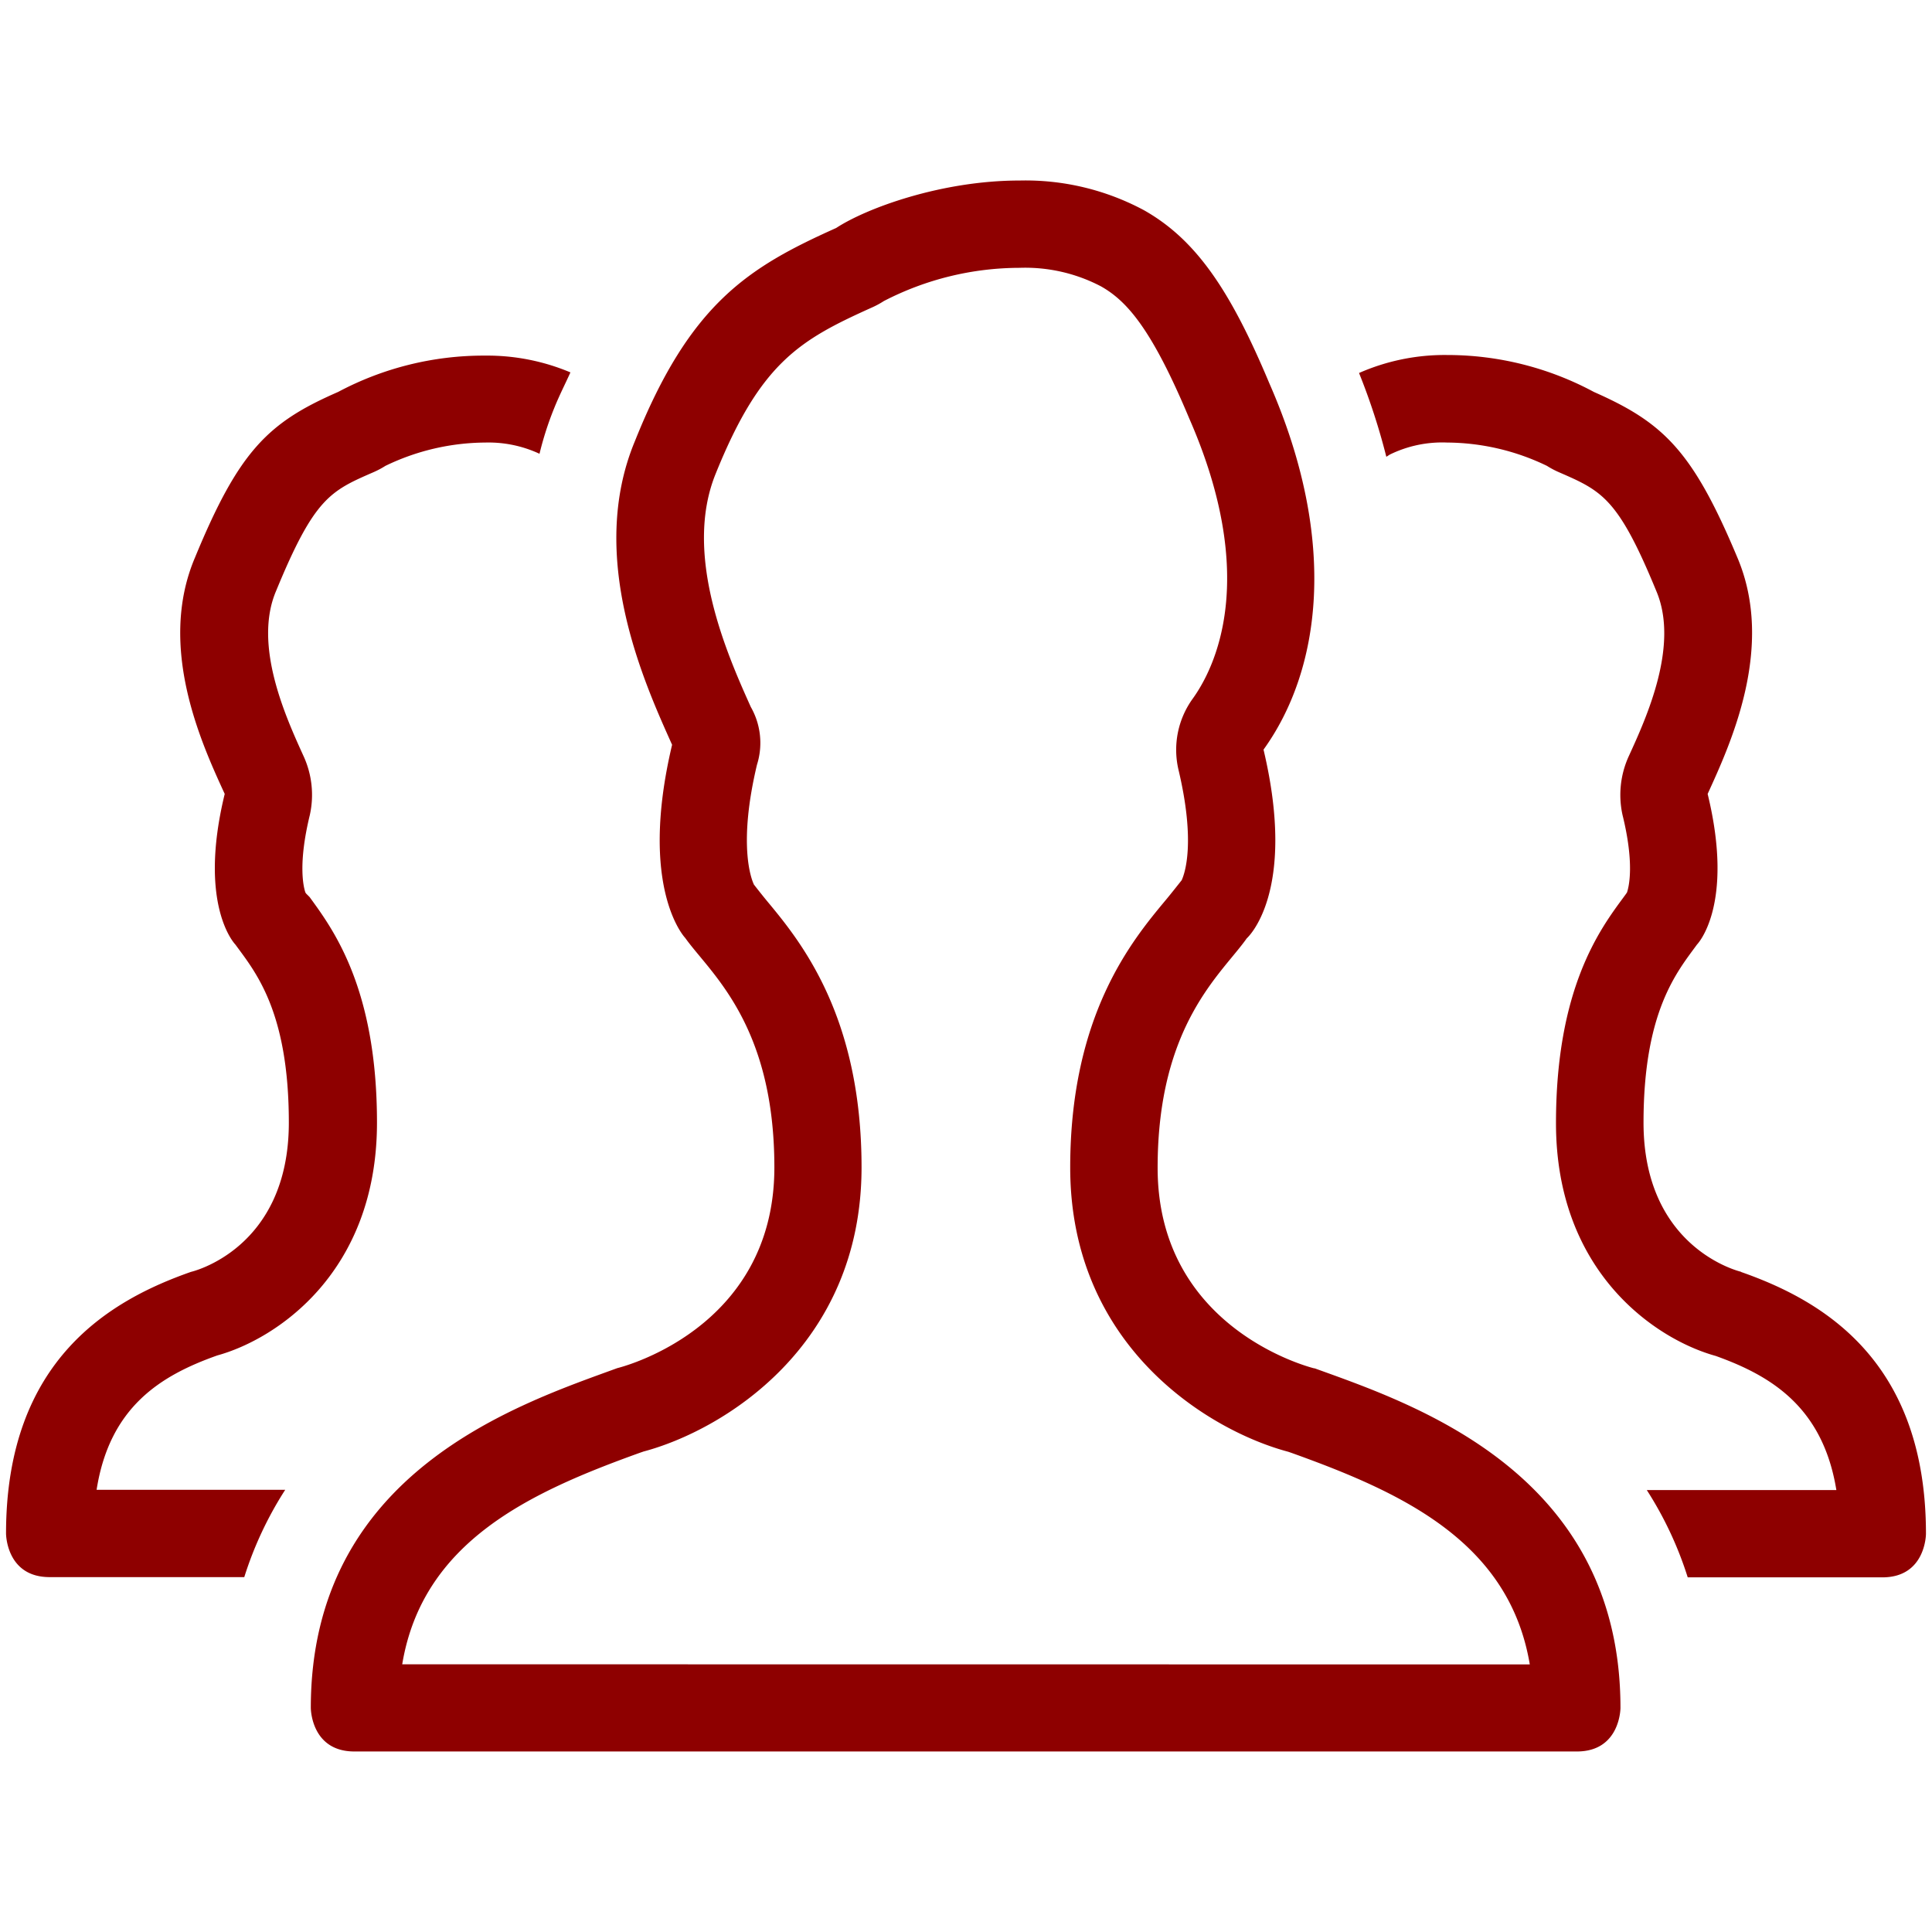
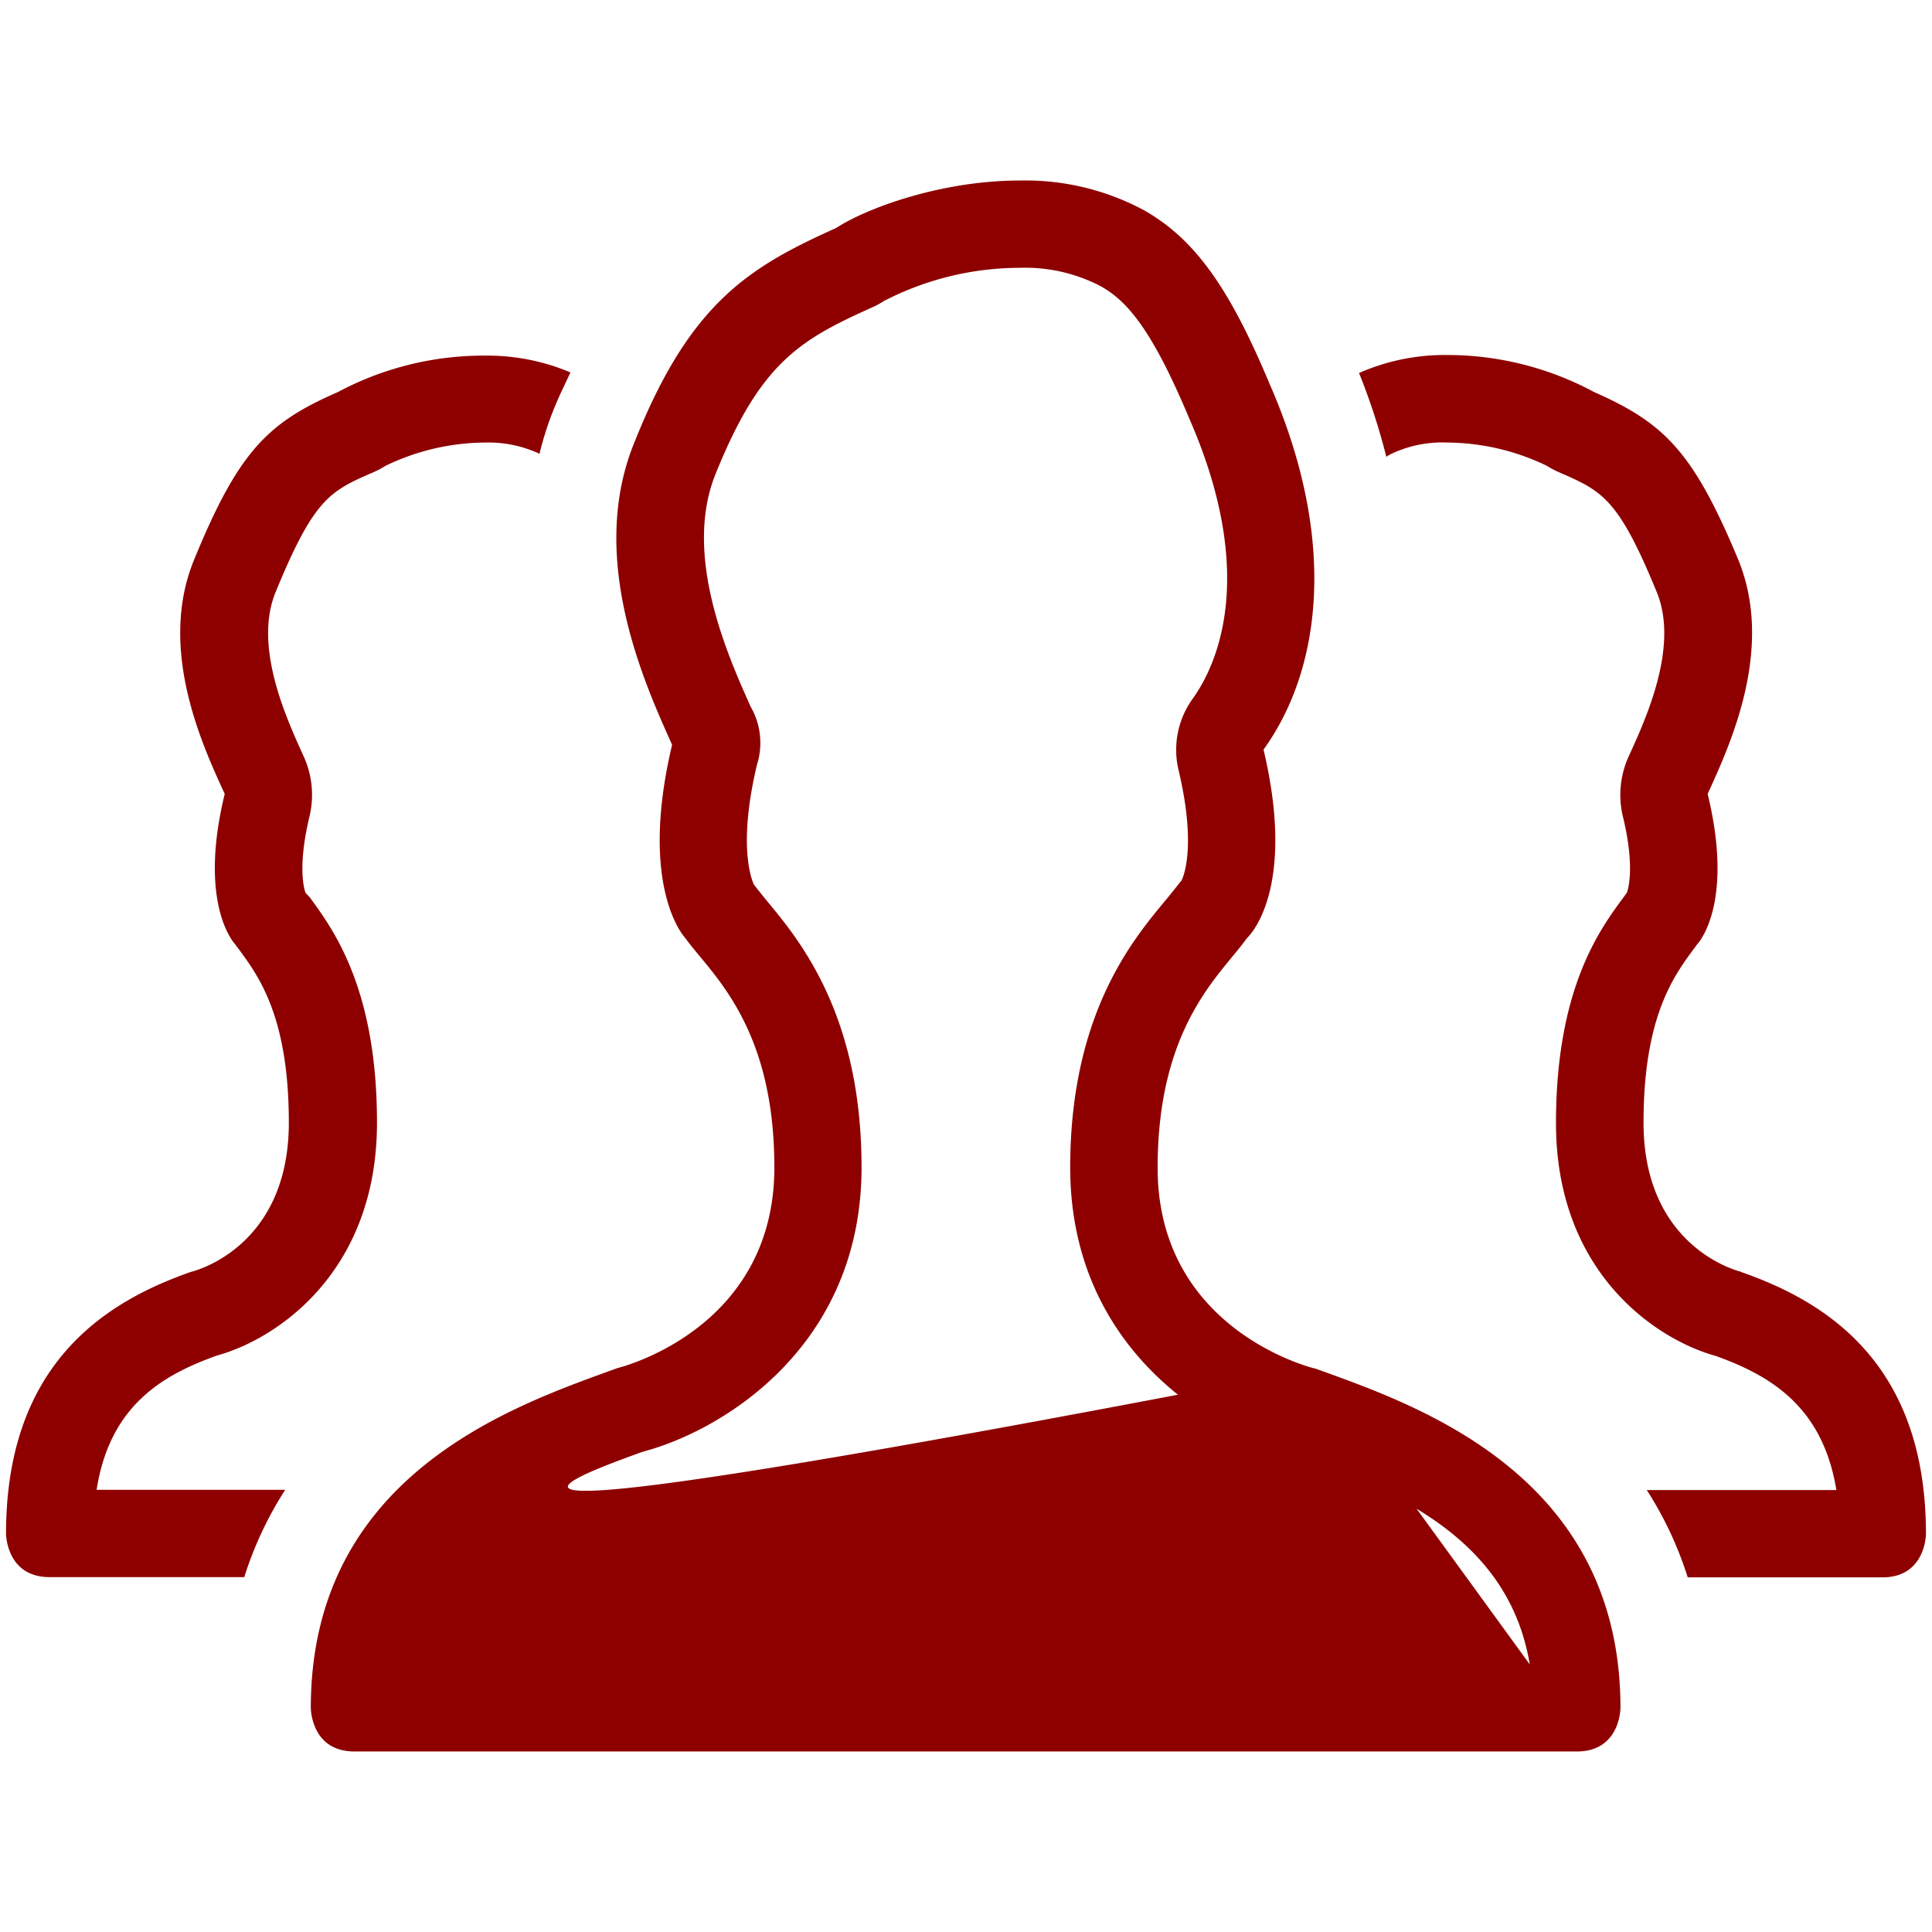
<svg xmlns="http://www.w3.org/2000/svg" width="160" height="160" viewBox="0 0 160 160">
-   <path d="M18 112.25c4.86-1.34 13.22-6.84 13.22-19.28 0-11.13-3.63-16-5.58-18.68l-.29-.29-.06-.09c-.16-.47-.62-2.36.37-6.42a7.7 7.7 0 0 0-.52-4.87c-1.46-3.21-4.19-9.18-2.28-13.67 3.17-7.71 4.5-8.29 8.06-9.84a7.24 7.24 0 0 0 1-.53 19.21 19.21 0 0 1 8.27-1.93 10 10 0 0 1 4.49.93 26.7 26.7 0 0 1 1.2-3.74c.44-1.1.91-2 1.36-3a17.73 17.73 0 0 0-7.06-1.39A25.65 25.65 0 0 0 28 32.46c-5.78 2.52-8.2 4.85-11.85 13.71-3.17 7.44.6 15.52 2.46 19.58-2.26 9.28.88 12.47.88 12.47 1.64 2.25 4.43 5.5 4.43 14.75 0 10.52-8.1 12.36-8.1 12.36C9.26 107.63.5 112.52.5 127c0 0 0 3.61 3.61 3.61h16.12a30 30 0 0 1 3.39-7.23H8c1.08-6.89 5.34-9.48 10-11.13zm126.21-6.92s-8.1-1.84-8.1-12.36c0-9.25 2.79-12.5 4.43-14.75 0 0 3.14-3.19.88-12.47 1.85-4.06 5.62-12.14 2.46-19.58-3.71-8.86-6.13-11.17-11.88-13.71a25.65 25.65 0 0 0-12.16-3.06 17.6 17.6 0 0 0-7.29 1.49 53.62 53.62 0 0 1 2.26 6.94l.28-.18a9.85 9.85 0 0 1 4.75-1 19.21 19.21 0 0 1 8.27 1.93 7.24 7.24 0 0 0 1 .53c3.56 1.55 4.89 2.13 8.06 9.84 1.91 4.49-.81 10.46-2.28 13.67a7.71 7.71 0 0 0-.52 4.87c1 4.05.53 5.95.37 6.42l-.06.09-.24.33c-1.95 2.64-5.58 7.54-5.58 18.68 0 12.44 8.36 17.94 13.22 19.28 4.61 1.65 8.88 4.24 10 11.11h-15.7a30.11 30.11 0 0 1 3.39 7.23h16.12c3.61 0 3.61-3.61 3.61-3.61 0-14.5-8.76-19.39-15.34-21.69zm-35.34 8s-13-3.09-13-16.62c0-11.89 5.32-16.07 7.38-19 0 0 4.22-3.7 1.39-15.63 4.71-6.54 6.25-17.19.48-30.34-3.22-7.68-6.06-11.89-10.38-14.33a20.76 20.76 0 0 0-10.29-2.46c-6.53 0-12.73 2.31-15.2 3.93-7.25 3.25-12.1 6.23-16.66 17.63-4 9.57.75 20 3.07 25.17-2.83 11.93 1.09 16 1.09 16 2.05 2.89 7.38 7.08 7.38 19 0 13.53-13 16.62-13 16.62-8.22 3-25.39 8.63-25.39 28.14 0 0 0 3.61 3.61 3.61h101.24c3.61 0 3.61-3.61 3.61-3.61 0-19.52-17.2-25.18-25.38-28.14zm-75.56 24.5C35 127.65 43.91 123.58 53 120.31l.29-.1c6.5-1.73 18.06-8.66 18.06-23.54 0-12.62-5.11-18.78-7.86-22.09-.55-.67-1.21-1.52-1.06-1.34-.23-.49-1.31-3.32.26-9.91a6 6 0 0 0-.51-4.78c-2-4.44-5.64-12.7-2.89-19.37C63 30 66.27 28.14 72.2 25.47a7.19 7.19 0 0 0 1-.54 24.56 24.56 0 0 1 11.24-2.75 13.52 13.52 0 0 1 6.73 1.53c2.15 1.21 4.21 3.52 7.32 10.95 5.8 13.24 2.13 20.64.28 23.21a7.23 7.23 0 0 0-1.17 5.89c1.44 6.07.5 8.62.26 9.14-.06.07-.93 1.18-1.37 1.7-2.75 3.31-7.86 9.47-7.86 22.09 0 14.88 11.56 21.81 18.06 23.54l.29.1c9.11 3.27 18 7.33 19.71 17.51z" fill="#8e0000" data-name="Users 2@2x.png" />
+   <path d="M18 112.25c4.86-1.34 13.22-6.84 13.22-19.28 0-11.13-3.63-16-5.58-18.68l-.29-.29-.06-.09c-.16-.47-.62-2.36.37-6.42a7.7 7.7 0 0 0-.52-4.87c-1.46-3.21-4.19-9.18-2.28-13.67 3.17-7.71 4.5-8.29 8.06-9.84a7.24 7.24 0 0 0 1-.53 19.21 19.21 0 0 1 8.27-1.93 10 10 0 0 1 4.49.93 26.7 26.7 0 0 1 1.2-3.74c.44-1.1.91-2 1.36-3a17.73 17.73 0 0 0-7.06-1.39A25.65 25.65 0 0 0 28 32.46c-5.78 2.52-8.2 4.85-11.85 13.71-3.17 7.44.6 15.52 2.46 19.58-2.26 9.28.88 12.47.88 12.47 1.64 2.25 4.43 5.5 4.43 14.75 0 10.52-8.1 12.36-8.1 12.36C9.26 107.63.5 112.52.5 127c0 0 0 3.61 3.61 3.61h16.12a30 30 0 0 1 3.39-7.23H8c1.08-6.89 5.34-9.48 10-11.13zm126.21-6.92s-8.1-1.84-8.1-12.36c0-9.25 2.79-12.5 4.43-14.75 0 0 3.14-3.19.88-12.47 1.85-4.06 5.62-12.14 2.46-19.58-3.71-8.86-6.13-11.17-11.88-13.71a25.65 25.65 0 0 0-12.16-3.06 17.6 17.6 0 0 0-7.29 1.49 53.62 53.62 0 0 1 2.26 6.94l.28-.18a9.85 9.85 0 0 1 4.75-1 19.21 19.21 0 0 1 8.27 1.93 7.24 7.24 0 0 0 1 .53c3.56 1.55 4.89 2.13 8.06 9.84 1.91 4.49-.81 10.46-2.28 13.67a7.71 7.71 0 0 0-.52 4.87c1 4.05.53 5.95.37 6.42l-.06.09-.24.33c-1.95 2.64-5.58 7.54-5.58 18.68 0 12.44 8.36 17.94 13.22 19.28 4.61 1.65 8.88 4.24 10 11.11h-15.7a30.11 30.11 0 0 1 3.39 7.23h16.12c3.61 0 3.61-3.61 3.61-3.61 0-14.5-8.76-19.39-15.34-21.69zm-35.34 8s-13-3.09-13-16.62c0-11.89 5.32-16.07 7.38-19 0 0 4.22-3.7 1.39-15.63 4.71-6.54 6.25-17.19.48-30.34-3.22-7.68-6.06-11.89-10.38-14.33a20.76 20.76 0 0 0-10.29-2.46c-6.53 0-12.73 2.31-15.2 3.93-7.25 3.25-12.1 6.23-16.66 17.63-4 9.57.75 20 3.07 25.17-2.83 11.93 1.09 16 1.09 16 2.05 2.89 7.38 7.08 7.38 19 0 13.53-13 16.62-13 16.62-8.22 3-25.39 8.63-25.39 28.14 0 0 0 3.61 3.61 3.61h101.24c3.61 0 3.61-3.61 3.61-3.61 0-19.52-17.2-25.18-25.38-28.14zC35 127.65 43.91 123.58 53 120.31l.29-.1c6.5-1.73 18.06-8.66 18.06-23.54 0-12.62-5.11-18.78-7.86-22.09-.55-.67-1.21-1.52-1.06-1.34-.23-.49-1.31-3.32.26-9.91a6 6 0 0 0-.51-4.78c-2-4.44-5.64-12.7-2.89-19.37C63 30 66.27 28.14 72.2 25.47a7.19 7.19 0 0 0 1-.54 24.56 24.56 0 0 1 11.24-2.75 13.52 13.52 0 0 1 6.73 1.53c2.15 1.21 4.21 3.52 7.32 10.95 5.8 13.24 2.13 20.64.28 23.21a7.23 7.23 0 0 0-1.17 5.89c1.44 6.07.5 8.62.26 9.14-.06.07-.93 1.18-1.37 1.7-2.75 3.31-7.86 9.47-7.86 22.09 0 14.88 11.56 21.81 18.06 23.54l.29.1c9.11 3.27 18 7.33 19.71 17.51z" fill="#8e0000" data-name="Users 2@2x.png" />
</svg>